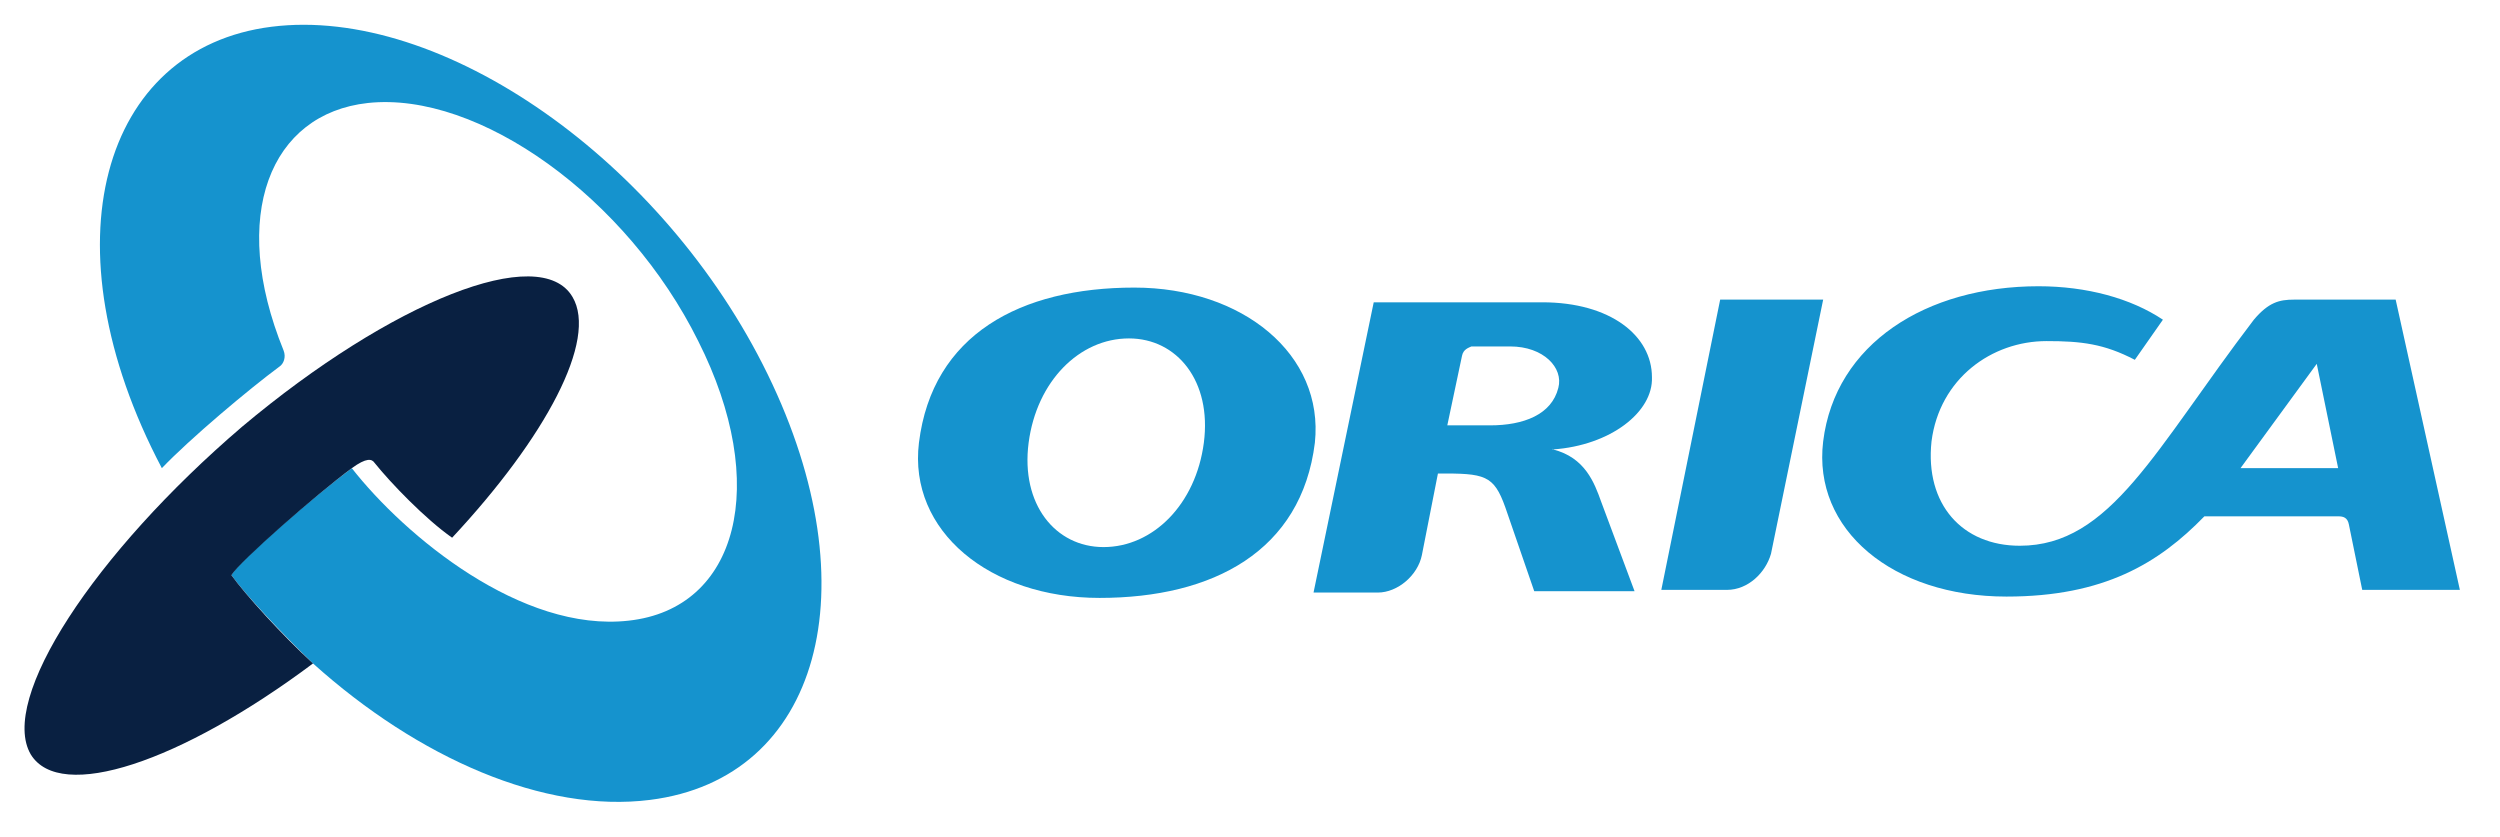
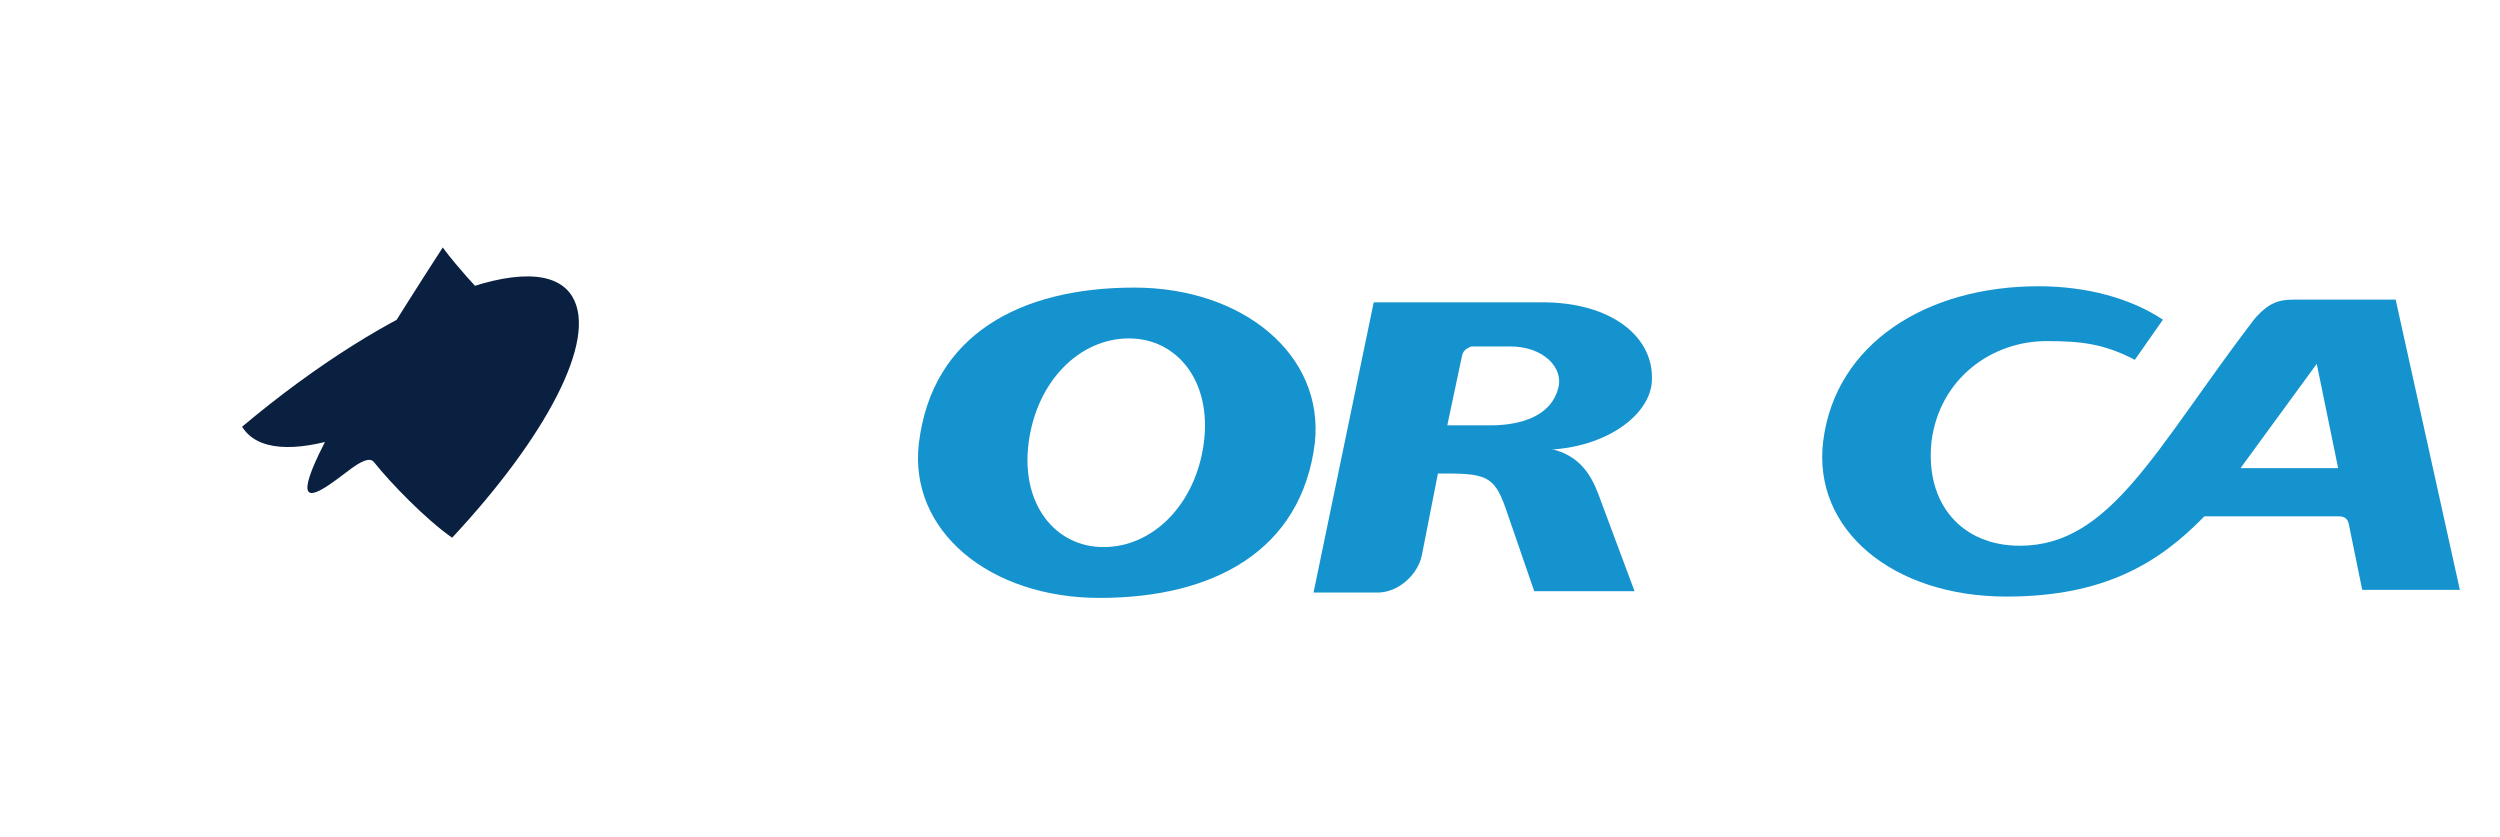
<svg xmlns="http://www.w3.org/2000/svg" version="1.1" id="Layer_1" x="0px" y="0px" viewBox="0 0 186.9 62.6" style="enable-background:new 0 0 186.9 62.6;" xml:space="preserve">
  <style type="text/css">
	.st0{fill:#1593CE;}
	.st1{fill:#092041;}
</style>
  <g>
-     <path class="st0" d="M26.3,35c-2.7,2-8.5,7-9,8c1,1.4,3.8,4.4,6.1,6.6c7.9,7.1,17.3,11.2,25.2,10.2C61.3,58.2,65.2,44,57.4,28   c-7.8-16-24.4-27.6-37.1-26c-12.7,1.6-17,16.3-8.2,33c2.1-2.2,6.5-5.9,8.8-7.6c0.3-0.2,0.5-0.7,0.3-1.2c-4.1-10.1-1-17.7,6.3-18.5   c8.3-0.9,19.4,7.1,24.7,17.8c5.4,10.7,3,20-5.2,20.9C39,47.3,30.3,40.1,26.3,35" />
-     <path class="st0" d="M128.6,22.4l-4.4,21.7h4.9c1.6,0,2.9-1.3,3.3-2.7l3.9-19H128.6z" />
    <path class="st0" d="M173.2,27.2l1.6,7.8h-7.3L173.2,27.2z M175.6,39.2l1,4.9l7.3,0l-4.8-21.7h-7.6c-1.1,0-1.9,0.2-3,1.5   c-7.4,9.7-10.7,16.9-17.5,16.9c-4.3,0-7.1-3.1-6.6-7.8c0.6-4.7,4.5-7.5,8.6-7.5c2.6,0,4.3,0.2,6.6,1.4l2.1-3   c-2.4-1.6-5.7-2.5-9.3-2.5c-8.4,0-15.2,4.3-16.1,11.6c-0.8,6.6,5.2,11.6,13.7,11.6c7.3,0,11.4-2.5,14.8-6l10,0   C175.2,38.6,175.5,38.7,175.6,39.2" />
    <path class="st0" d="M109.3,26.6l-1.1,5.2h3.2c2.5,0,4.6-0.8,5.1-2.8c0.4-1.5-1.1-3.1-3.6-3.1h-2.9C109.8,26,109.4,26.1,109.3,26.6    M116.1,33.6c2.4,0.6,3.1,2.5,3.6,3.9l2.5,6.7h-7.5l-2-5.8c-0.9-2.7-1.4-3-4.6-3h-0.6l-1.2,6.1c-0.3,1.5-1.8,2.8-3.3,2.8h-4.8   l4.5-21.7l12.6,0c5.1,0,8.2,2.5,8.2,5.6C123.6,30.8,120.4,33.3,116.1,33.6C116,33.5,116,33.6,116.1,33.6" />
-     <path class="st1" d="M26.3,35c1.1-0.8,1.5-0.7,1.7-0.4c1.2,1.5,3.8,4.2,5.8,5.6c7-7.5,10.9-14.8,9-18c-2.4-4.1-13.5,0.3-24.7,9.7   C7,41.4-0.1,52.3,2.3,56.4c2.2,3.6,11.2,0.6,21.1-6.8c-2.3-2.1-5.1-5.2-6.1-6.6C17.9,42,23.6,37,26.3,35" />
+     <path class="st1" d="M26.3,35c1.1-0.8,1.5-0.7,1.7-0.4c1.2,1.5,3.8,4.2,5.8,5.6c7-7.5,10.9-14.8,9-18c-2.4-4.1-13.5,0.3-24.7,9.7   c2.2,3.6,11.2,0.6,21.1-6.8c-2.3-2.1-5.1-5.2-6.1-6.6C17.9,42,23.6,37,26.3,35" />
    <path class="st0" d="M90,33.1c-0.6,4.6-3.8,7.8-7.5,7.8c-3.6,0-6.2-3.2-5.6-7.8c0.6-4.6,3.8-7.8,7.5-7.8C88,25.3,90.6,28.5,90,33.1    M84.8,21.5c-8.5,0-15.1,3.5-16.1,11.6c-0.8,6.6,5.3,11.6,13.5,11.6c8.5,0,15.1-3.5,16.1-11.6C99,26.5,92.9,21.5,84.8,21.5" />
  </g>
</svg>